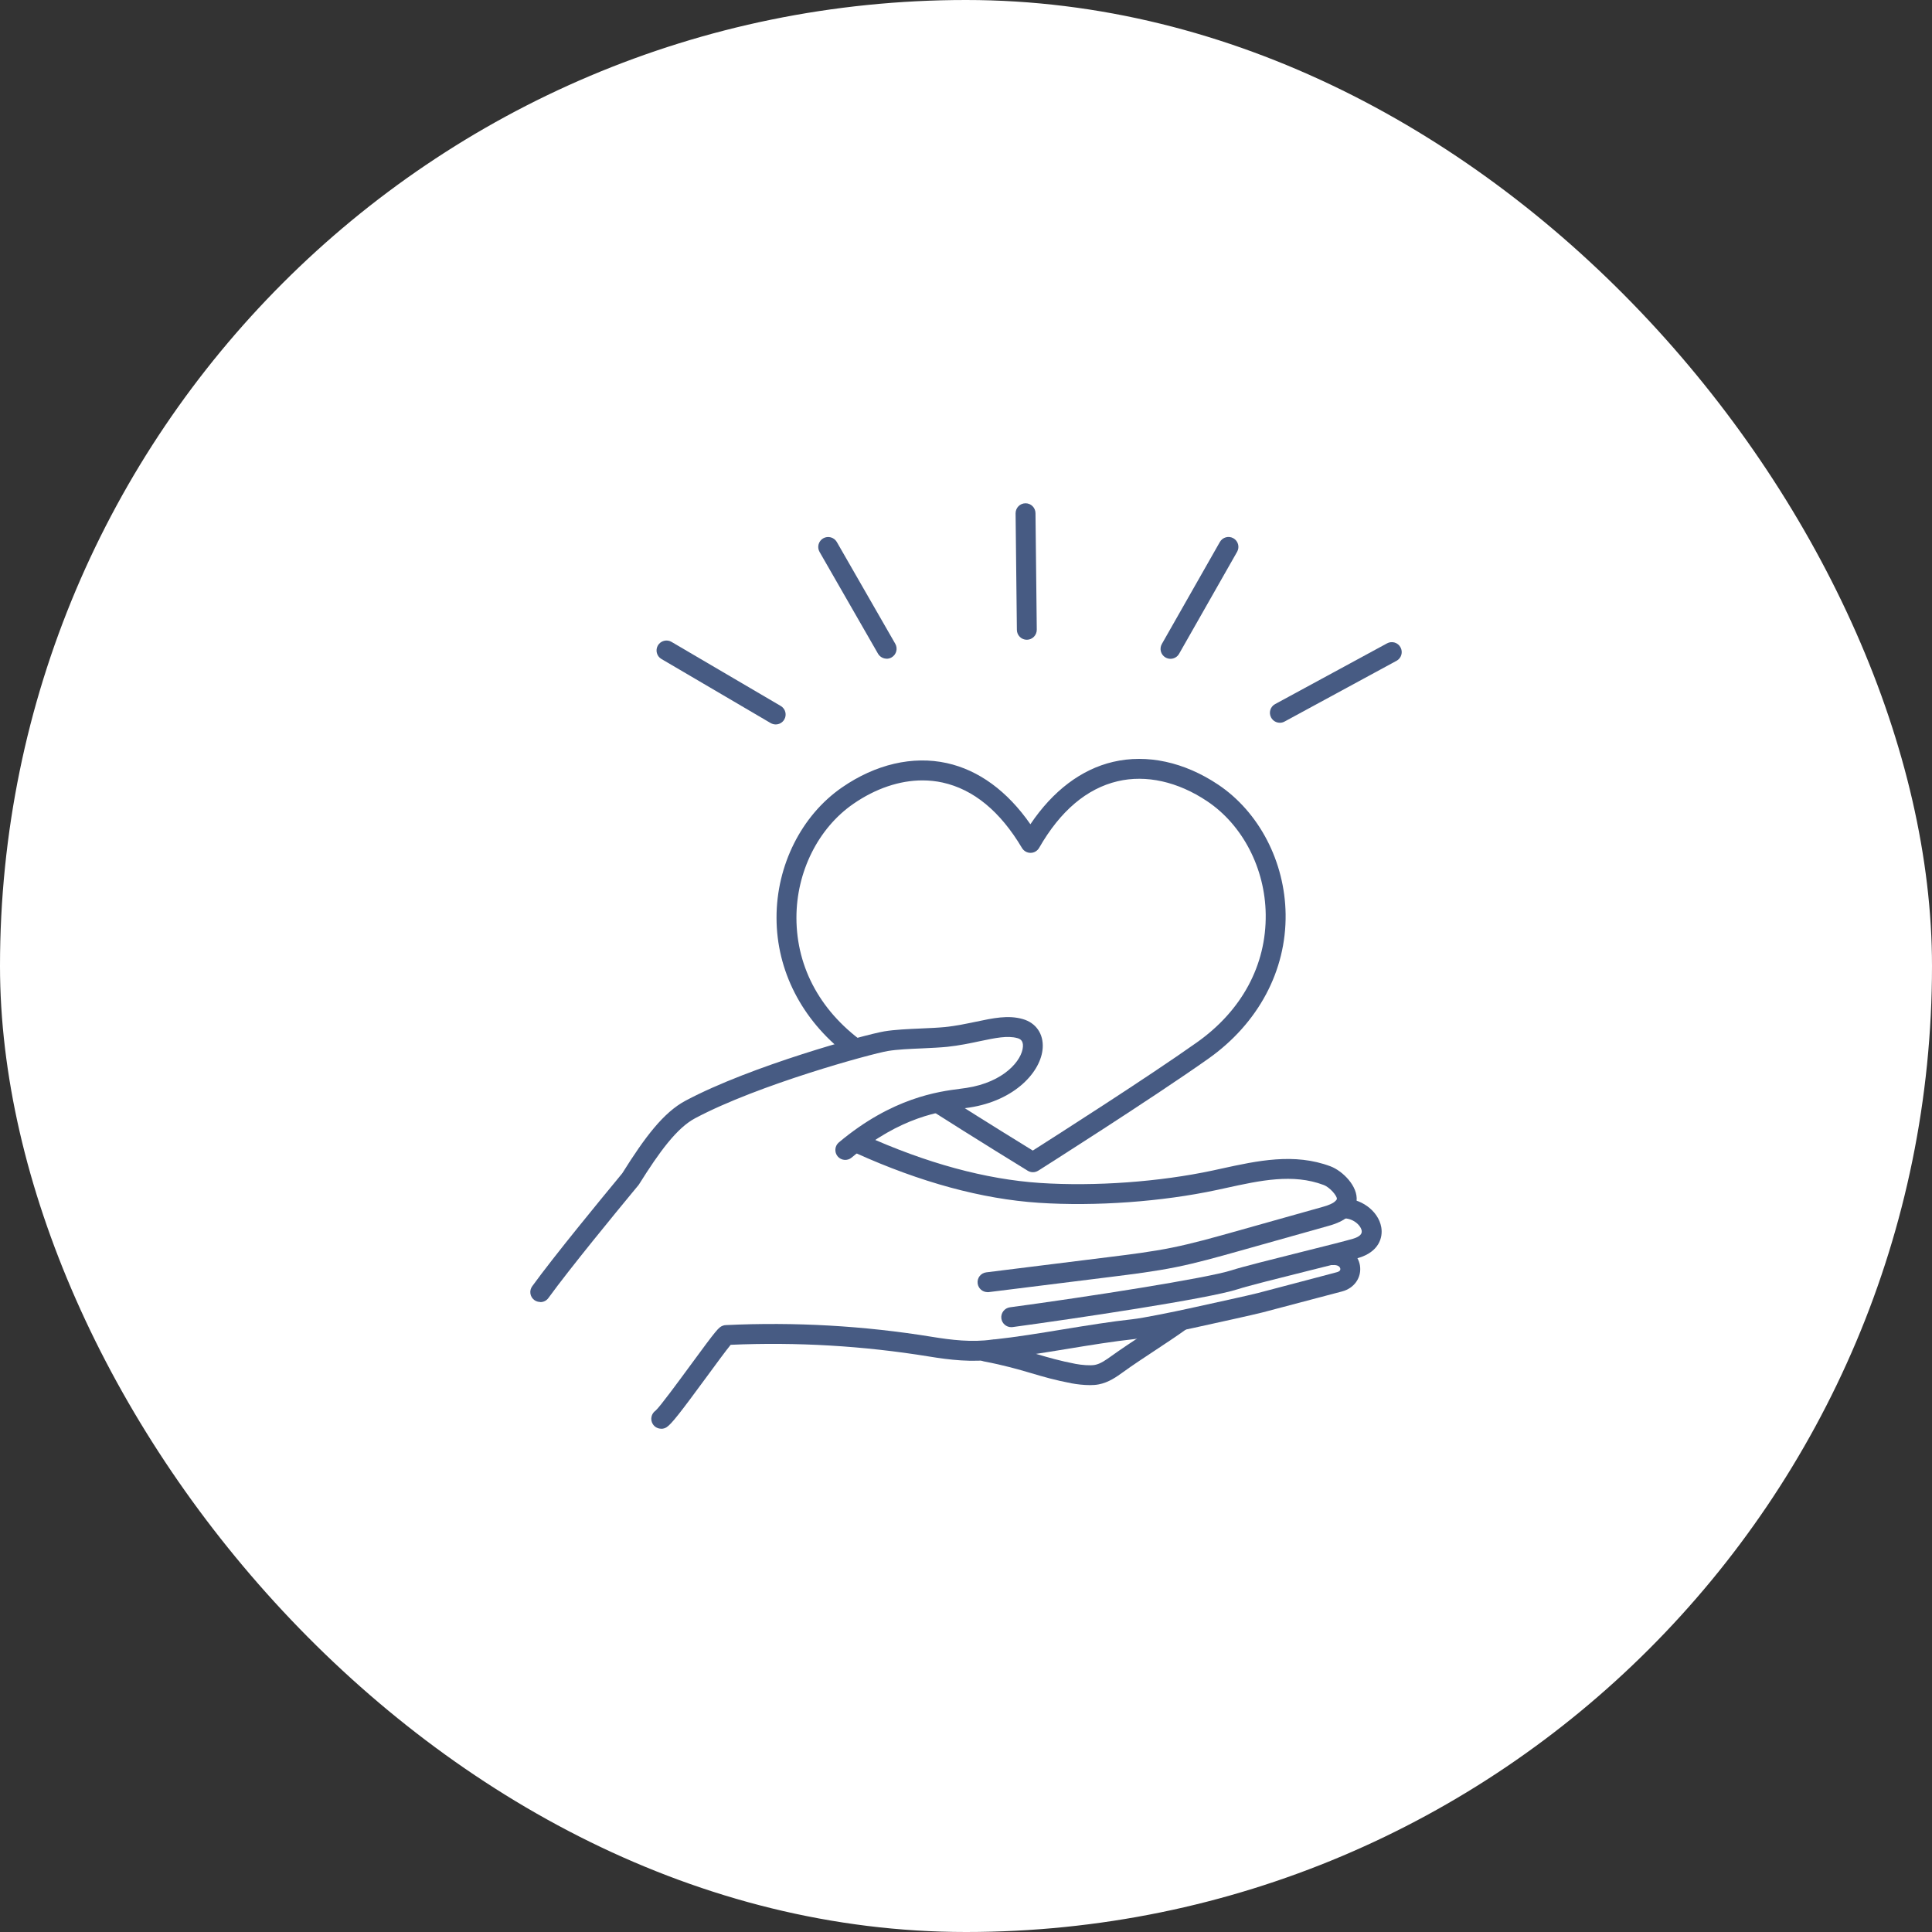
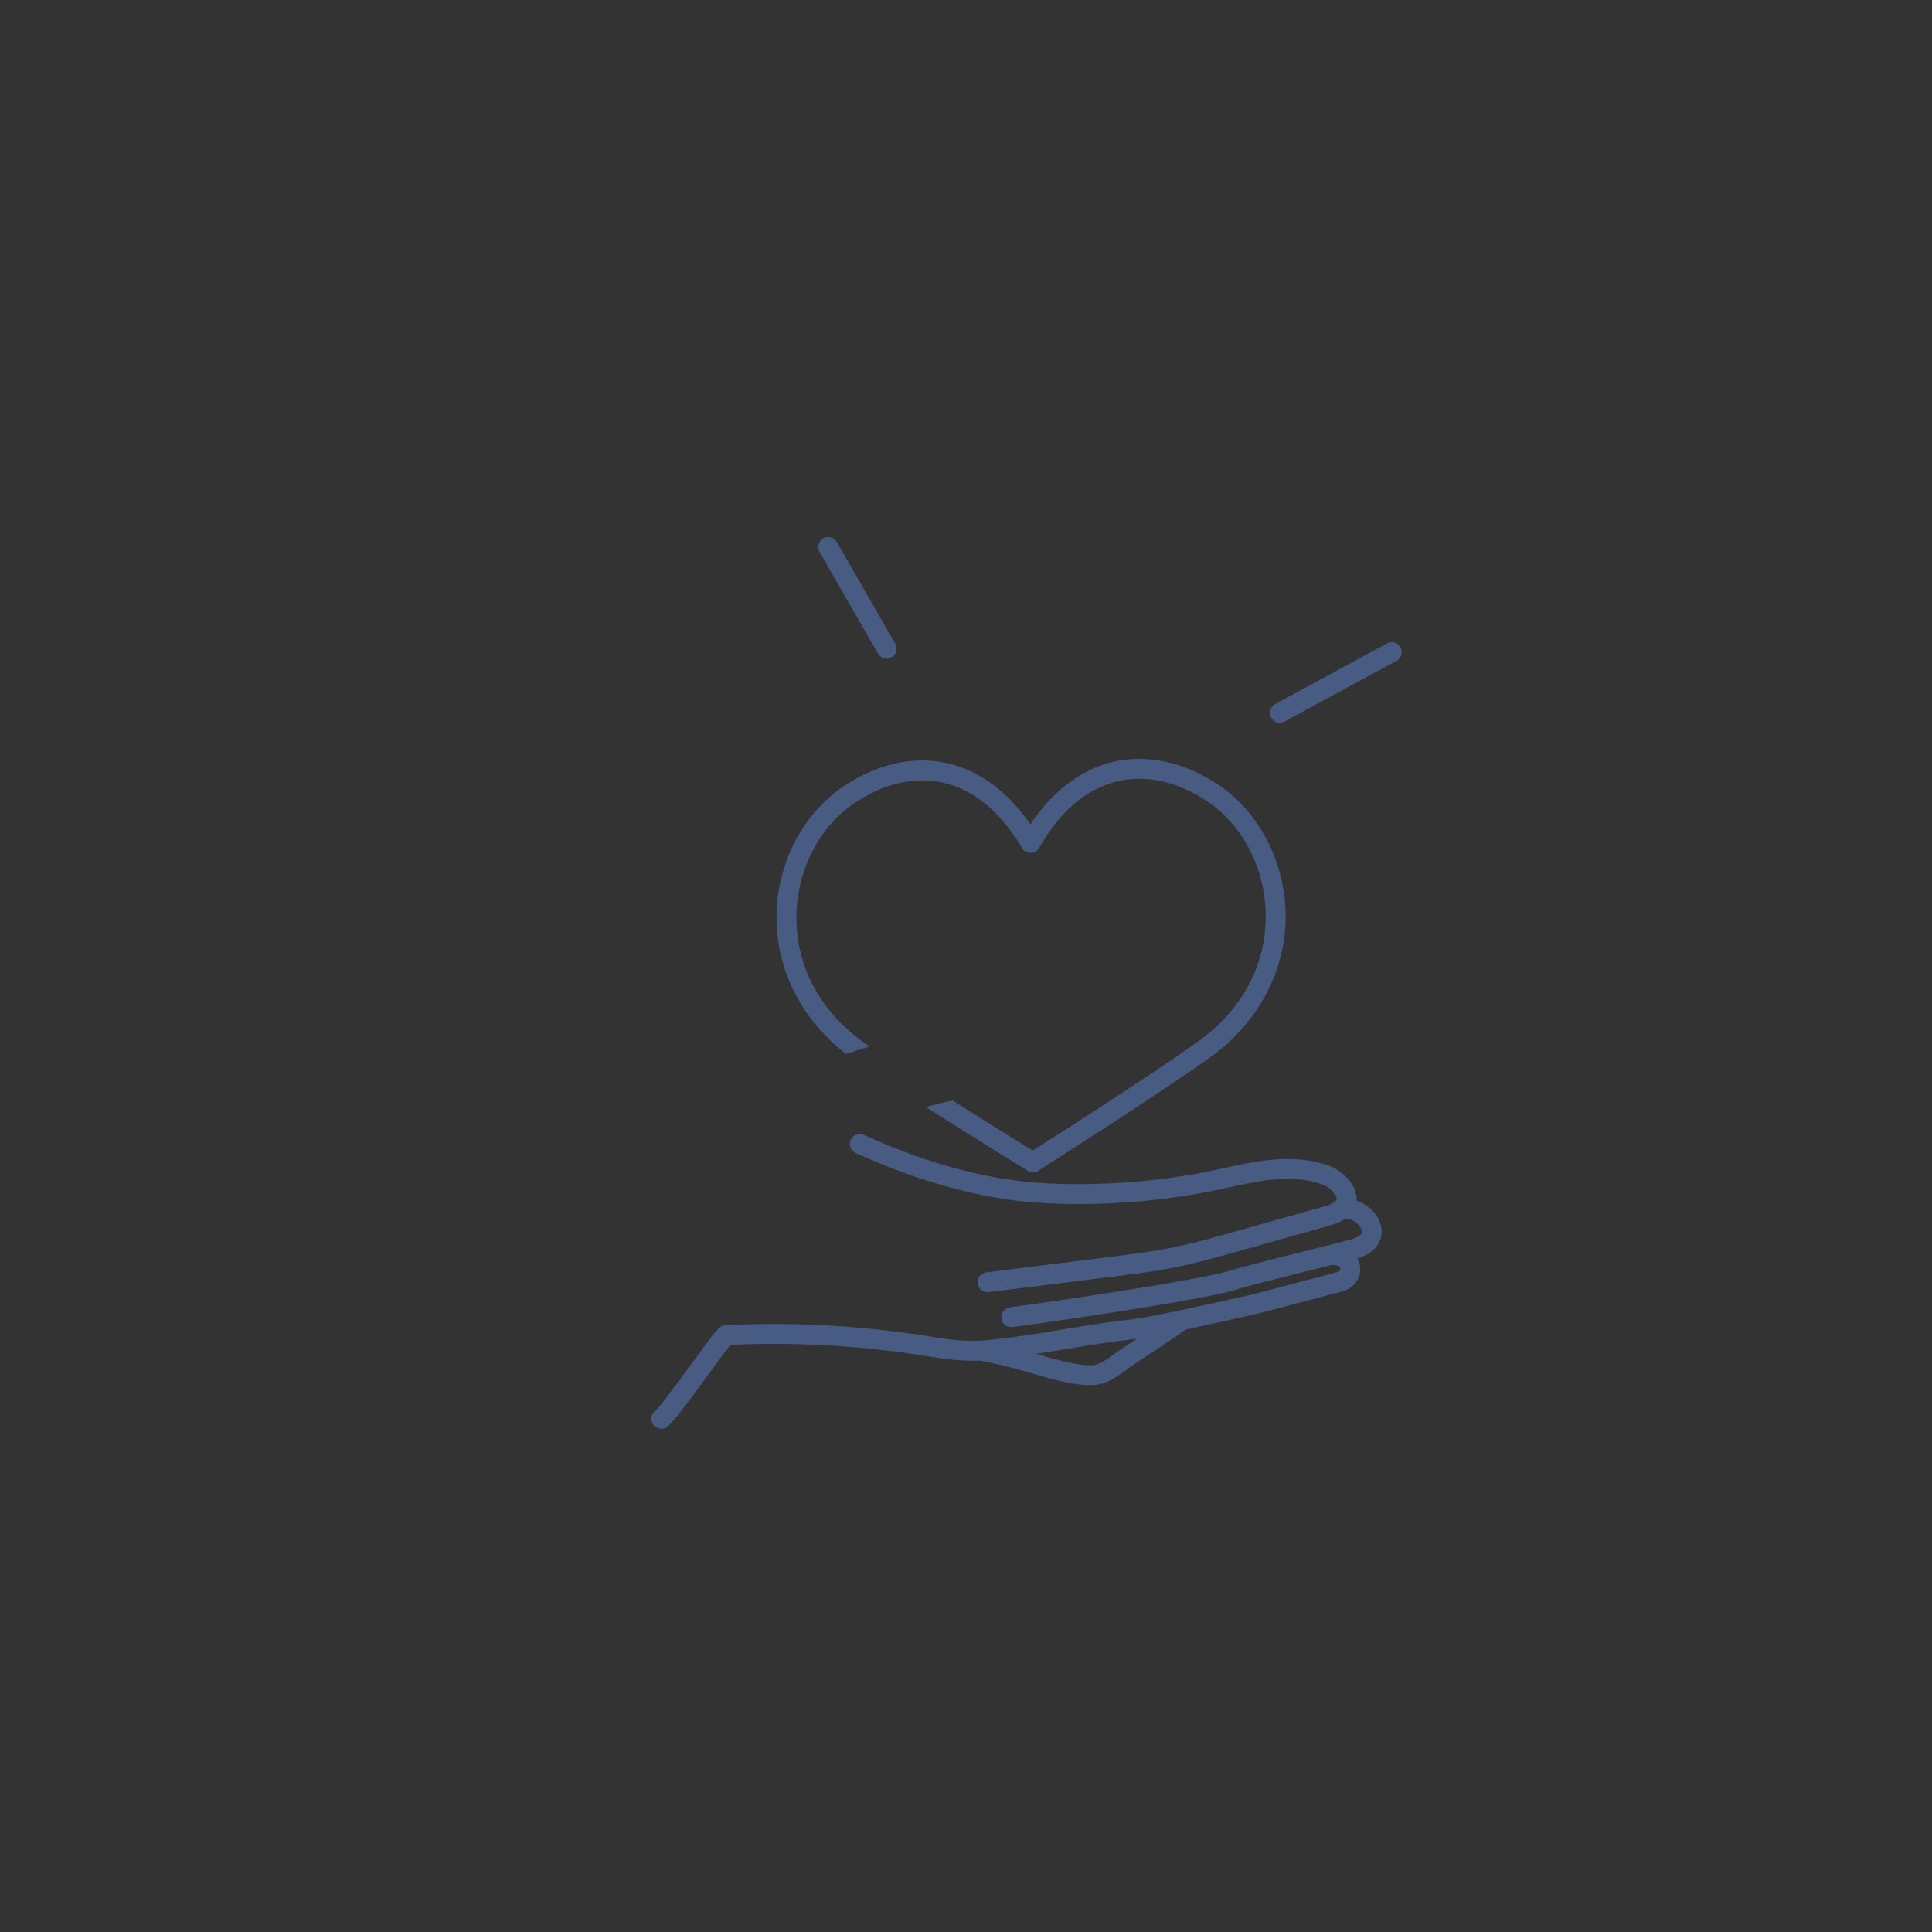
<svg xmlns="http://www.w3.org/2000/svg" id="_レイヤー_2" viewBox="0 0 300 300">
  <rect x="0" y="0" width="300" height="300" fill="#333333" stroke="none" />
  <defs>
    <style>.cls-1{fill:#fff;}.cls-2{fill:#475b83;}</style>
  </defs>
  <g id="_具">
-     <rect class="cls-1" x="0" y="0" width="300" height="300" rx="150" ry="150" />
    <path class="cls-2" d="M131.36,163.66c1.29-.42,2.56-.82,3.67-1.16-.13-.09-.26-.18-.39-.26-7.06-4.85-10.96-11.84-10.97-19.71-.01-7.15,3.38-13.94,8.84-17.71,3.46-2.39,7.18-3.64,10.73-3.64,1.06,0,2.1.11,3.11.33,4.82,1.06,8.97,4.48,12.34,10.16.28.47.78.76,1.33.76h.01c.55,0,1.05-.3,1.33-.78,3.28-5.73,7.39-9.21,12.19-10.34,4.42-1.04,9.35.06,13.89,3.1,5.52,3.69,9.01,10.43,9.1,17.58.1,7.86-3.69,14.92-10.68,19.87-7.65,5.42-21.94,14.54-25.49,16.8-1.93-1.19-6.99-4.31-12.46-7.78-1.31.28-2.71.62-4.12,1.04,7.85,5,15.67,9.8,15.79,9.87.25.15.53.23.81.23s.57-.08.83-.24c.18-.11,17.63-11.17,26.43-17.4,7.73-5.47,12.1-13.65,11.98-22.43-.11-8.15-4.12-15.86-10.47-20.11-5.26-3.52-11.05-4.77-16.31-3.54-4.95,1.16-9.35,4.49-12.85,9.69-3.57-5.14-8.02-8.41-12.99-9.5-5.28-1.16-11.05.18-16.26,3.78-6.29,4.34-10.19,12.1-10.17,20.26.01,8.19,3.92,15.79,10.78,21.12Z" />
-     <path class="cls-2" d="M83.88,202.17c-.31,0-.63-.1-.9-.29-.69-.5-.84-1.46-.34-2.15,3.42-4.72,10.79-13.67,13.22-16.61.39-.47.66-.8.77-.94,3.51-5.6,6.39-9.44,9.83-11.27,10.18-5.42,27.88-10.26,30.85-10.76,1.6-.27,3.71-.36,5.76-.45,1.37-.06,2.66-.12,3.68-.22,1.72-.18,3.26-.51,4.76-.82,2.7-.57,5.03-1.07,7.3-.42,2.05.58,3.24,2.3,3.1,4.48-.23,3.68-4.3,8.18-11.38,9.26-.3.05-.63.09-1.01.14-3.38.43-9.66,1.24-17.28,7.63-.65.55-1.63.46-2.17-.19s-.46-1.63.19-2.17c8.32-6.97,15.45-7.89,18.87-8.33.35-.05.66-.09.94-.13,5.83-.89,8.64-4.29,8.77-6.41.06-.94-.43-1.2-.86-1.32-1.53-.43-3.42-.03-5.81.47-1.5.32-3.2.68-5.08.88-1.1.11-2.44.17-3.86.24-1.95.08-3.96.17-5.37.41-2.55.43-20.07,5.2-29.92,10.44-2.84,1.51-5.54,5.2-8.71,10.26-.03.05-.06.09-.1.14-.07.09-.38.47-.87,1.05-2.41,2.92-9.74,11.82-13.1,16.46-.3.42-.77.64-1.25.64Z" />
    <path class="cls-2" d="M153.34,200.64c-.77,0-1.43-.57-1.53-1.35-.11-.85.49-1.62,1.34-1.72l19.1-2.38c3.22-.4,6.54-.81,9.75-1.46,3.17-.64,6.35-1.54,9.43-2.4l14.01-3.94c1.93-.54,2.13-1.09,2.15-1.24.03-.45-1.07-1.78-2.06-2.15-4.78-1.8-9.82-.7-15.16.47-.46.1-.92.2-1.38.3-8.53,1.83-18.87,2.58-27.67,2-8.82-.58-18.39-3.18-28.45-7.73-.78-.35-1.12-1.27-.77-2.04.35-.78,1.26-1.12,2.04-.77,9.71,4.4,18.92,6.9,27.38,7.46,8.53.56,18.55-.17,26.82-1.94.46-.1.91-.2,1.37-.3,5.54-1.21,11.27-2.46,16.9-.34,1.85.7,4.29,3.08,4.04,5.37-.29,2.73-3.37,3.6-4.38,3.88l-14.01,3.94c-3.14.88-6.38,1.8-9.66,2.46-3.32.67-6.7,1.09-9.98,1.5l-19.1,2.38c-.06,0-.13.01-.19.01Z" />
    <path class="cls-2" d="M157.02,206.08c-.76,0-1.42-.56-1.53-1.34-.11-.84.48-1.62,1.32-1.74,12.03-1.62,30.7-4.53,34.49-5.77,1.55-.51,6.32-1.7,10.94-2.86,3.49-.87,6.79-1.7,7.86-2.02.99-.3,1.44-.72,1.34-1.26-.15-.84-1.37-1.99-2.94-1.9-.86.05-1.58-.6-1.63-1.45-.05-.85.6-1.58,1.45-1.63,2.88-.17,5.7,1.86,6.16,4.44.3,1.7-.45,3.84-3.48,4.76-1.14.35-4.32,1.14-8.01,2.06-4.35,1.09-9.28,2.32-10.73,2.8-4.58,1.5-25.59,4.62-35.04,5.9-.07,0-.14.01-.21.01Z" />
    <path class="cls-2" d="M102.67,221.85c-.52,0-1.02-.26-1.31-.73-.43-.7-.23-1.62.44-2.08.68-.6,3.54-4.5,5.45-7.1,4.1-5.59,4.34-5.83,4.97-6.08.16-.06.32-.1.49-.1,10.68-.51,21.44.1,32,1.82,3,.49,6.2.88,9.33.43.84-.12,1.62.47,1.75,1.31.12.84-.47,1.63-1.31,1.75-3.54.51-7.03.09-10.27-.44-10.14-1.65-20.49-2.26-30.75-1.81-.71.86-2.36,3.1-3.72,4.96-4.09,5.57-5.49,7.38-6.25,7.85-.25.16-.53.23-.81.23ZM101.86,218.99s-.03.02-.04.03c.01,0,.03-.02.04-.03Z" />
    <path class="cls-2" d="M154.68,211.05c-.78,0-1.45-.59-1.53-1.38-.09-.85.52-1.61,1.37-1.7,3.19-.34,6.94-.95,10.58-1.55,3.68-.6,7.48-1.22,10.75-1.57,1.6-.17,6.55-1.18,8.72-1.66l1-.22c2.68-.59,8.25-1.8,9.76-2.19,1.32-.34,5.43-1.43,8.54-2.25,1.94-.52,3.5-.93,3.74-.99.26-.07.57-.22.51-.55-.05-.29-.38-.61-1.18-.55-.85.06-1.59-.58-1.65-1.42-.06-.85.58-1.59,1.42-1.65,2.68-.2,4.19,1.48,4.46,3.13.3,1.85-.87,3.55-2.8,4.04-.24.06-1.79.47-3.72.98-3.12.83-7.24,1.92-8.56,2.26-1.56.4-7.17,1.63-9.87,2.22l-1,.22c-1.76.39-7.18,1.51-9.06,1.71-3.19.34-6.95.95-10.58,1.55-3.68.6-7.48,1.22-10.75,1.57-.06,0-.11,0-.16,0Z" />
    <path class="cls-2" d="M169.24,215.08c-.98,0-2.03-.13-2.8-.27-2.63-.5-4.44-1.03-6.36-1.6-2.01-.59-4.1-1.2-7.34-1.82-.84-.16-1.39-.97-1.23-1.8.16-.84.97-1.39,1.8-1.23,3.39.64,5.55,1.28,7.63,1.89,1.84.54,3.58,1.05,6.06,1.53.94.18,2.31.3,3.02.16.87-.16,1.74-.79,2.58-1.39,1.46-1.05,3.23-2.22,4.94-3.35,1.69-1.11,3.43-2.27,4.84-3.28.69-.5,1.66-.34,2.15.35.5.69.34,1.66-.35,2.15-1.46,1.05-3.23,2.22-4.94,3.35-1.68,1.11-3.43,2.26-4.83,3.28-1.01.73-2.26,1.63-3.82,1.92-.41.08-.88.11-1.37.11Z" />
    <path class="cls-2" d="M198.74,112.23c-.55,0-1.08-.29-1.36-.81-.41-.75-.13-1.69.62-2.09l17.38-9.43c.75-.41,1.69-.13,2.09.62.41.75.13,1.69-.62,2.09l-17.38,9.43c-.23.13-.49.19-.73.19Z" />
-     <path class="cls-2" d="M181.75,102.3c-.26,0-.52-.07-.76-.2-.74-.42-1-1.36-.58-2.1l9.01-15.84c.42-.74,1.36-1,2.1-.58.74.42,1,1.36.58,2.1l-9.01,15.84c-.28.5-.81.78-1.34.78Z" />
-     <path class="cls-2" d="M120.45,112.49c-.27,0-.53-.07-.78-.21l-16.96-9.95c-.74-.43-.98-1.38-.55-2.11.43-.73,1.38-.98,2.11-.55l16.96,9.95c.74.43.98,1.38.55,2.11-.29.49-.8.76-1.33.76Z" />
-     <path class="cls-2" d="M137.68,102.28c-.53,0-1.05-.28-1.34-.77l-9.08-15.81c-.42-.74-.17-1.68.57-2.11.74-.42,1.68-.17,2.11.57l9.08,15.81c.42.74.17,1.68-.57,2.11-.24.14-.51.21-.77.21Z" />
-     <path class="cls-2" d="M159.44,99.34c-.84,0-1.53-.68-1.54-1.53l-.2-18.1c0-.85.67-1.55,1.53-1.56h.02c.84,0,1.53.68,1.54,1.53l.2,18.1c0,.85-.67,1.55-1.53,1.56h-.02Z" />
+     <path class="cls-2" d="M137.68,102.28c-.53,0-1.05-.28-1.34-.77l-9.08-15.81c-.42-.74-.17-1.68.57-2.11.74-.42,1.68-.17,2.11.57l9.08,15.81c.42.74.17,1.68-.57,2.11-.24.14-.51.21-.77.21" />
  </g>
</svg>